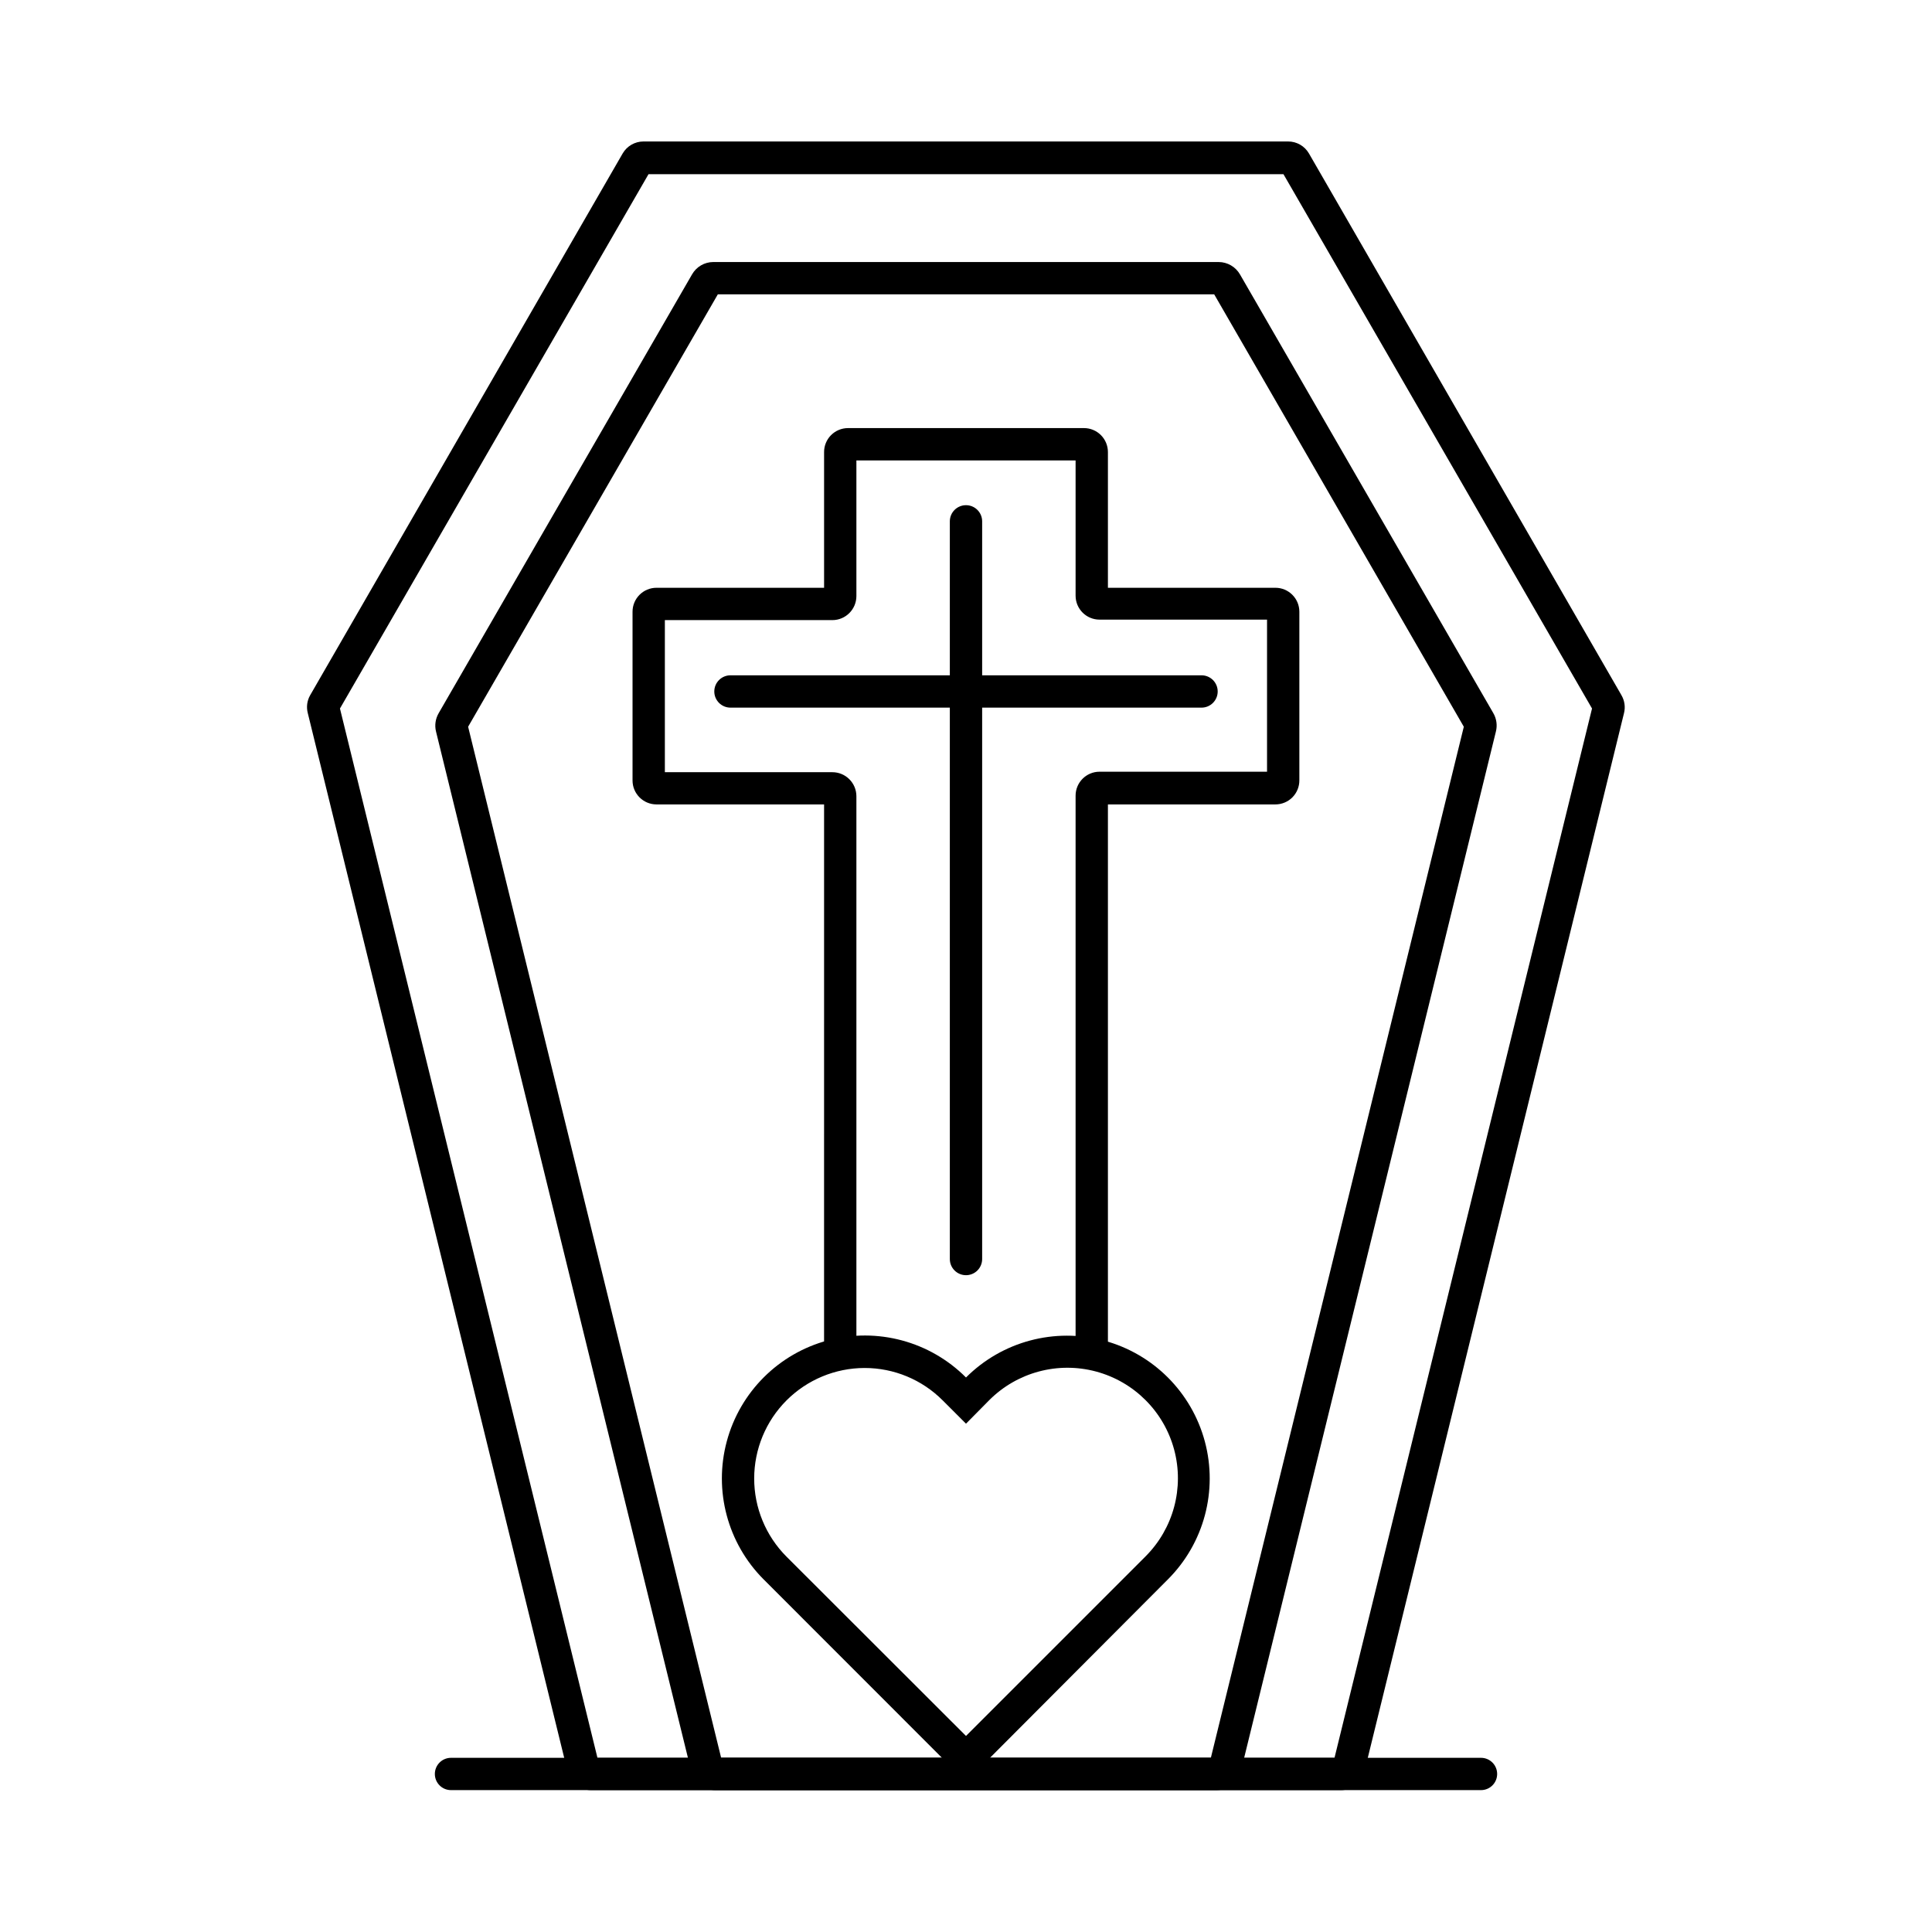
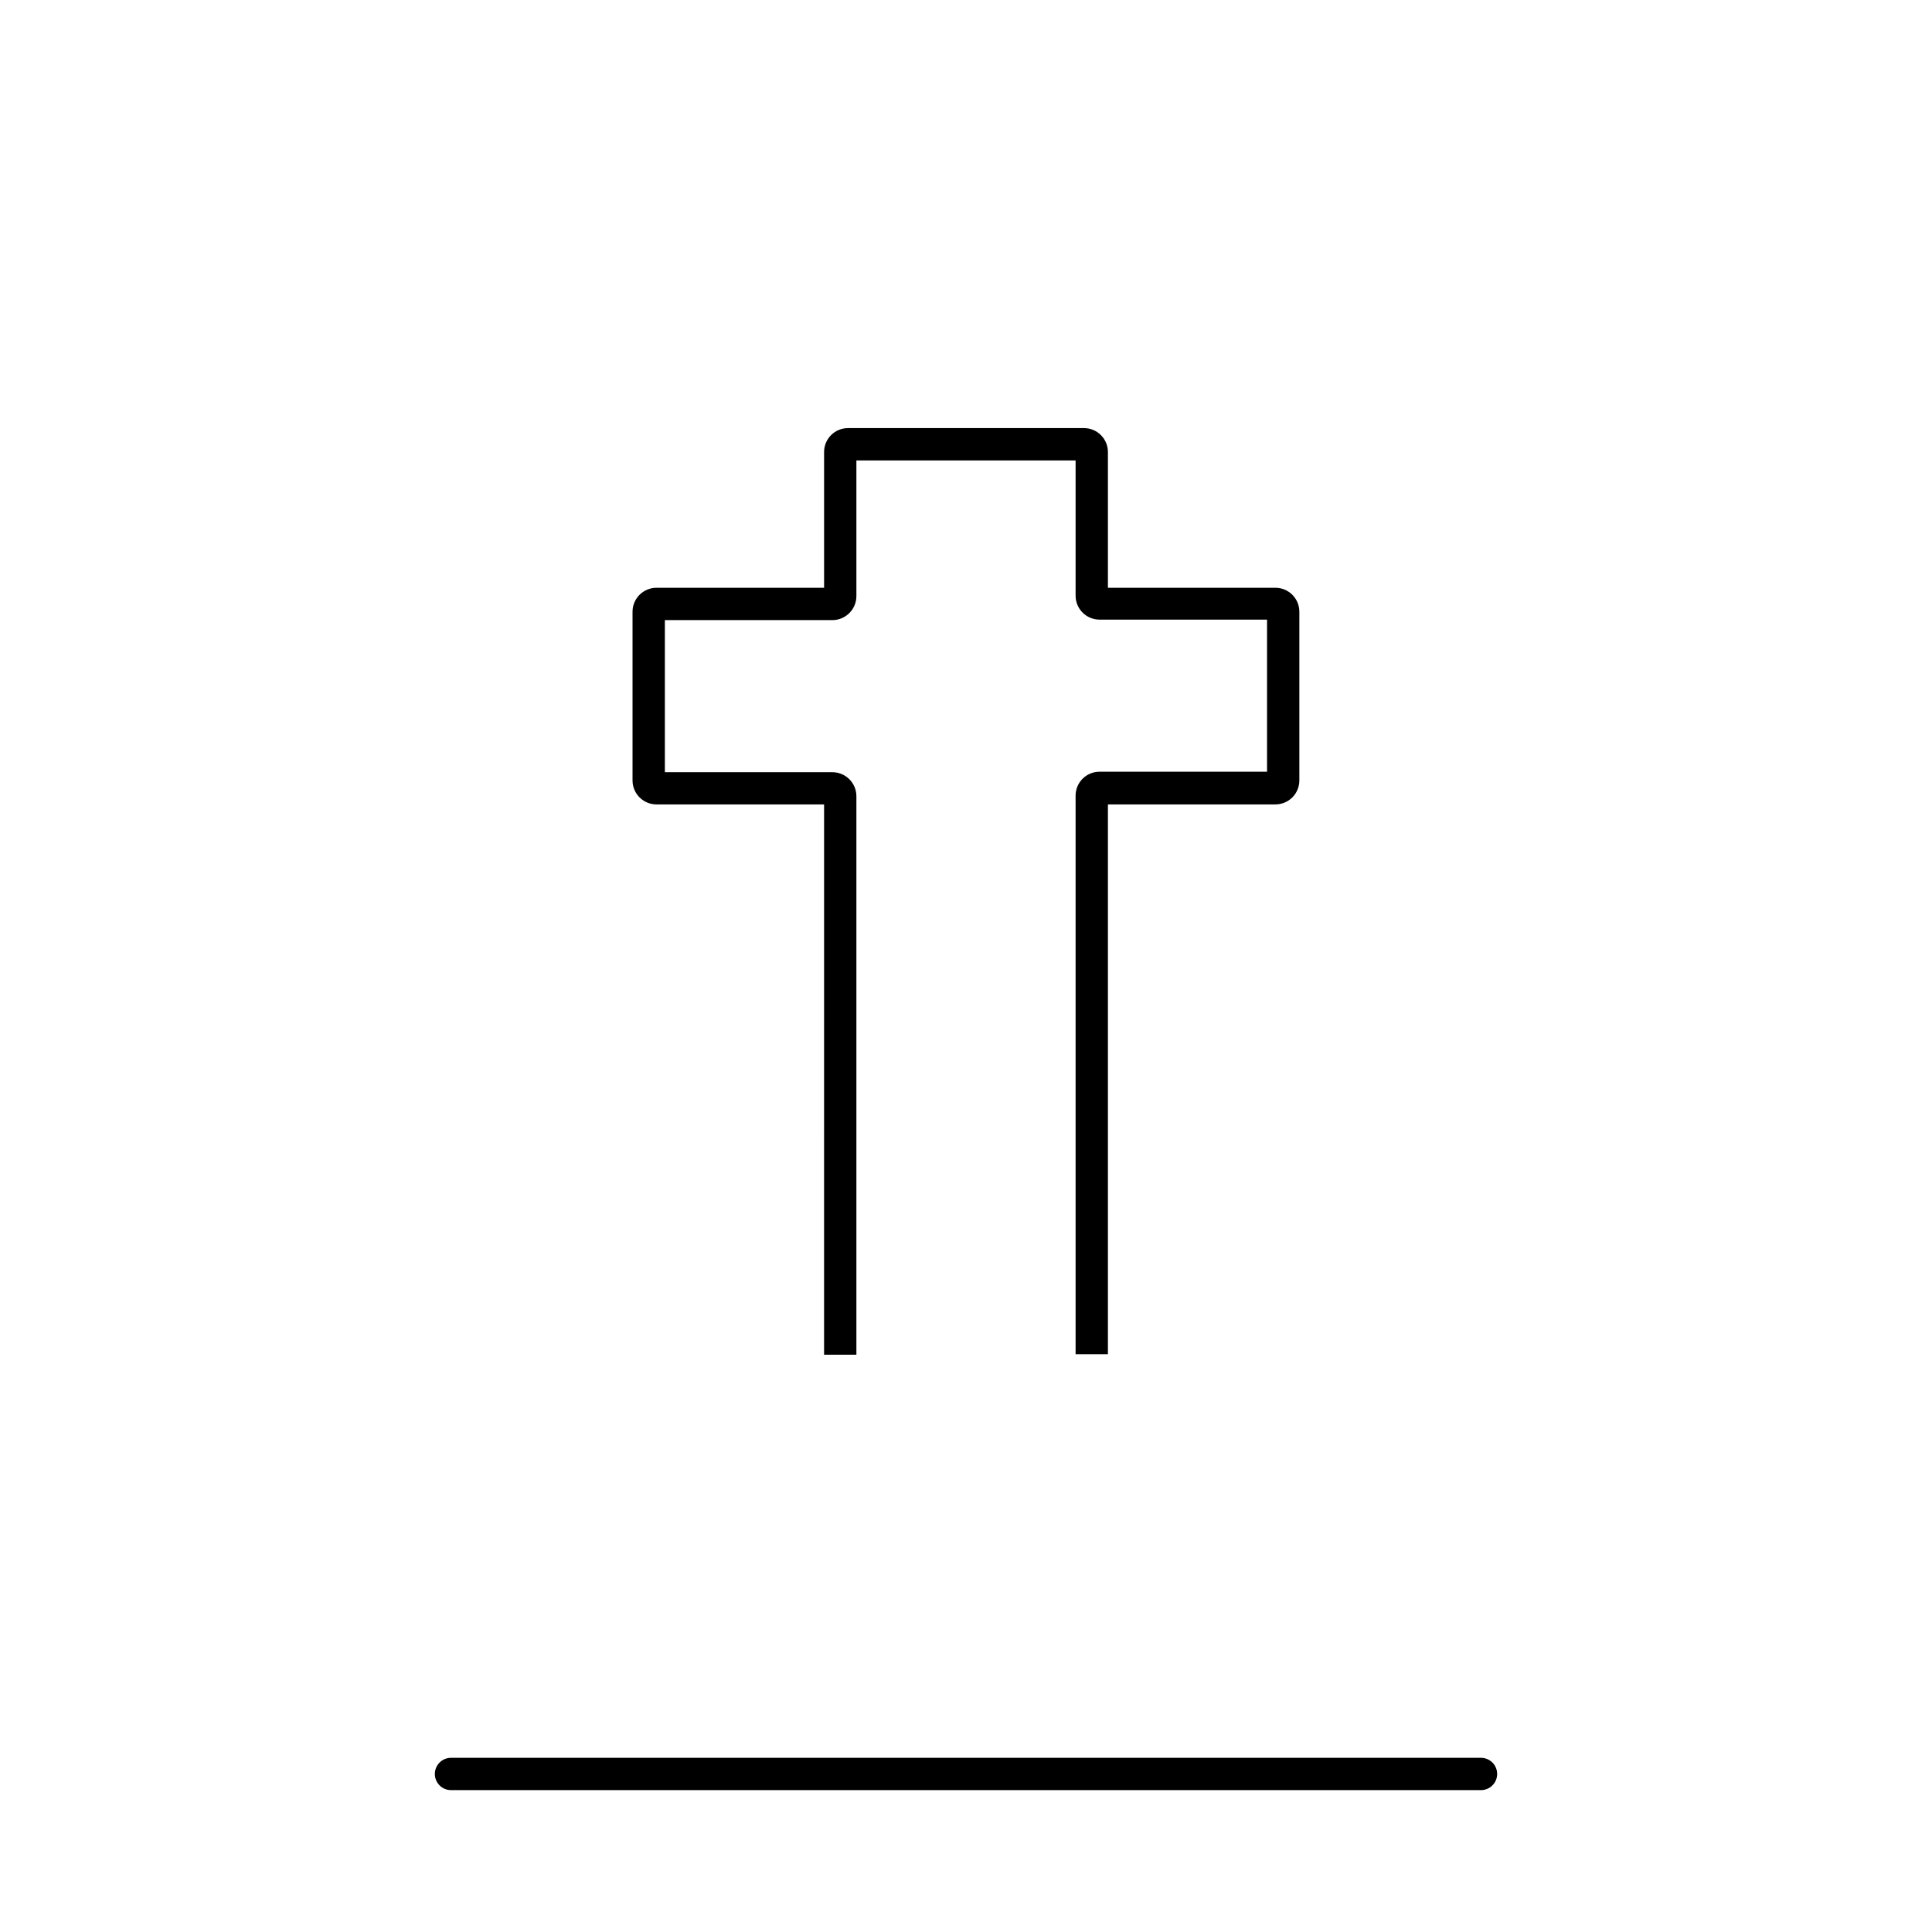
<svg xmlns="http://www.w3.org/2000/svg" fill="#000000" width="800px" height="800px" version="1.1" viewBox="144 144 512 512">
  <g>
-     <path d="m499.4 618.4h-198.8c-2.934 0-5.484-2.008-6.172-4.859l-68.871-280.6c-0.402-1.586-0.18-3.266 0.629-4.684l82.828-143.59c1.145-1.965 3.242-3.172 5.516-3.176h170.84-0.004c2.273 0 4.379 1.207 5.519 3.176l82.828 143.59h-0.004c0.824 1.414 1.07 3.094 0.68 4.684l-68.82 280.6c-0.684 2.852-3.238 4.859-6.172 4.859zm-197.07-8.566h195.33l68.242-278.07-81.77-141.6h-168.27l-81.77 141.6z" />
-     <path d="m466.5 618.4h-133c-3.023-0.004-5.644-2.09-6.324-5.035l-67.637-275.54c-0.391-1.633-0.137-3.356 0.707-4.812l67.156-116.3c1.152-2.016 3.297-3.266 5.617-3.273h133.94c2.332 0.012 4.481 1.258 5.644 3.273l67.156 116.3c0.836 1.457 1.082 3.18 0.68 4.812l-67.609 275.61c-0.719 2.91-3.324 4.957-6.324 4.961zm-131.39-8.566h129.78l67.035-273.24-66.152-114.59h-131.54l-66.176 114.59z" />
    <path d="m536.48 618.4h-272.96c-2.363 0-4.281-1.914-4.281-4.281 0-2.363 1.918-4.281 4.281-4.281h272.96c2.363 0 4.281 1.918 4.281 4.281 0 2.367-1.918 4.281-4.281 4.281z" />
-     <path d="m400 616.21-53.629-53.656h-0.004c-9.559-9.578-13.277-23.531-9.758-36.598 3.516-13.066 13.738-23.266 26.812-26.75 13.078-3.488 27.02 0.266 36.578 9.844v0.125-0.125c9.555-9.555 23.488-13.289 36.543-9.789 13.055 3.496 23.254 13.695 26.754 26.75 3.496 13.055-0.234 26.988-9.793 36.543zm-26.879-109.68c-7.762 0.012-15.199 3.102-20.684 8.59-5.484 5.492-8.566 12.93-8.57 20.691-0.004 7.758 3.07 15.203 8.547 20.699l47.586 47.535 47.586-47.586h-0.004c7.398-7.398 10.289-18.18 7.582-28.285-2.711-10.105-10.602-18-20.707-20.707-10.105-2.707-20.891 0.18-28.285 7.578l-6.172 6.246-6.195-6.195h-0.004c-5.481-5.492-12.922-8.574-20.68-8.566z" />
    <path d="m437.61 502.88h-8.566v-148.02c0-3.504 2.844-6.348 6.348-6.348h44.387v-40.305h-44.387c-3.504 0-6.348-2.84-6.348-6.348v-35.844h-58.09v35.969c-0.012 3.512-2.863 6.352-6.371 6.352h-44.387v40.305h44.387c3.508 0 6.359 2.836 6.371 6.348v148.02h-8.566l0.004-145.83h-44.414c-3.504 0-6.348-2.844-6.348-6.348v-44.715c0-3.504 2.844-6.348 6.348-6.348h44.414v-35.945c-0.008-1.691 0.656-3.312 1.848-4.508 1.191-1.195 2.812-1.867 4.5-1.867h62.523c1.688 0 3.305 0.672 4.496 1.867 1.191 1.195 1.855 2.816 1.852 4.508v35.945h44.387-0.004c3.508 0 6.348 2.844 6.348 6.348v44.613c0.027 1.699-0.629 3.34-1.82 4.555-1.195 1.211-2.824 1.895-4.527 1.895h-44.383z" />
-     <path d="m400 481.94c-2.367 0-4.285-1.914-4.285-4.281v-195.5c0-2.363 1.918-4.281 4.285-4.281 2.363 0 4.281 1.918 4.281 4.281v195.5c0 1.137-0.453 2.227-1.254 3.027-0.805 0.805-1.895 1.254-3.027 1.254z" />
-     <path d="m462.42 331.53h-124.84c-2.367 0-4.285-1.918-4.285-4.281 0-2.367 1.918-4.285 4.285-4.285h124.84c2.363 0 4.281 1.918 4.281 4.285 0 2.363-1.918 4.281-4.281 4.281z" />
  </g>
</svg>